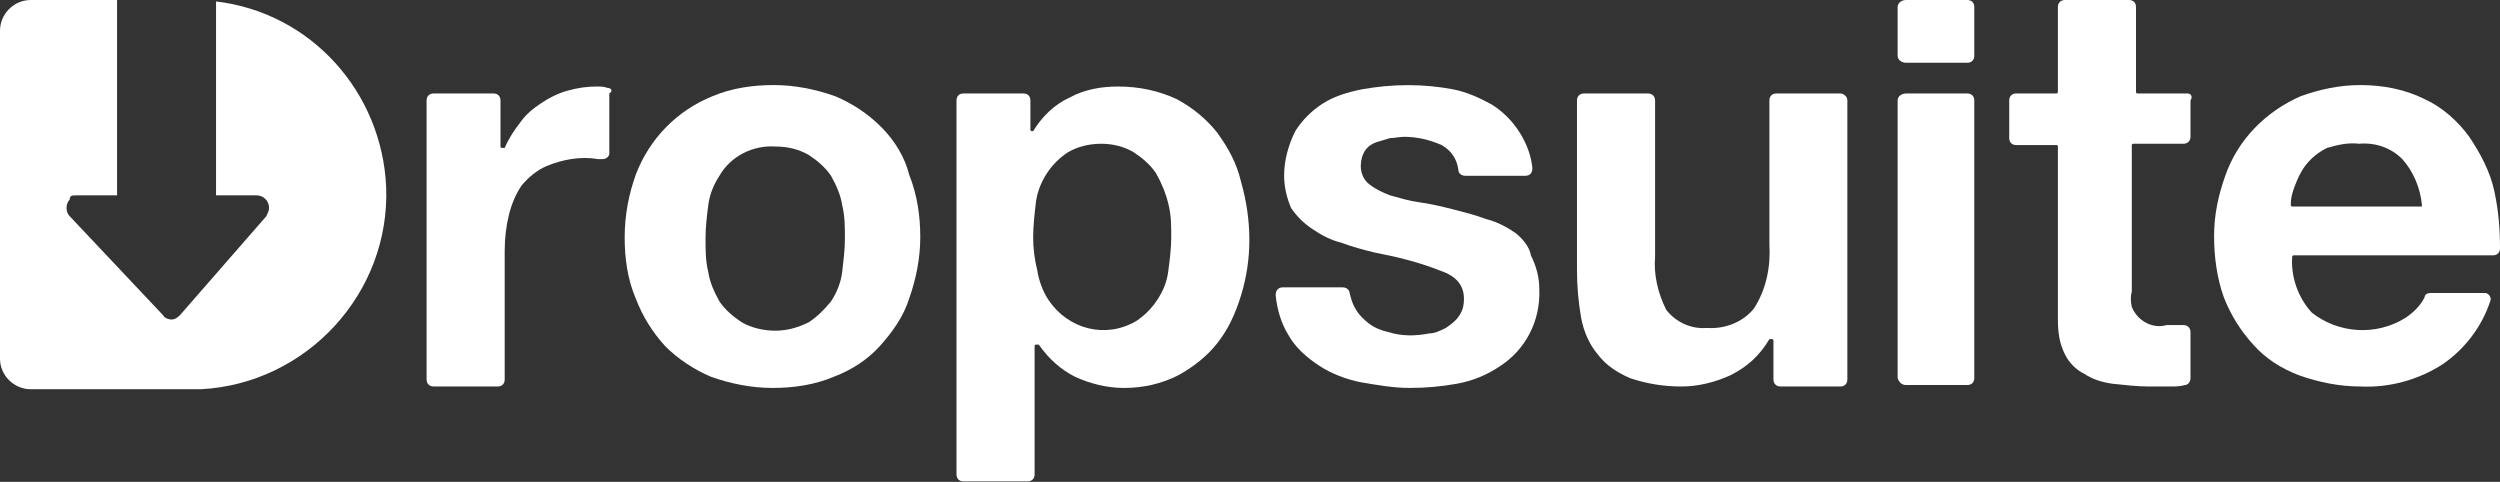
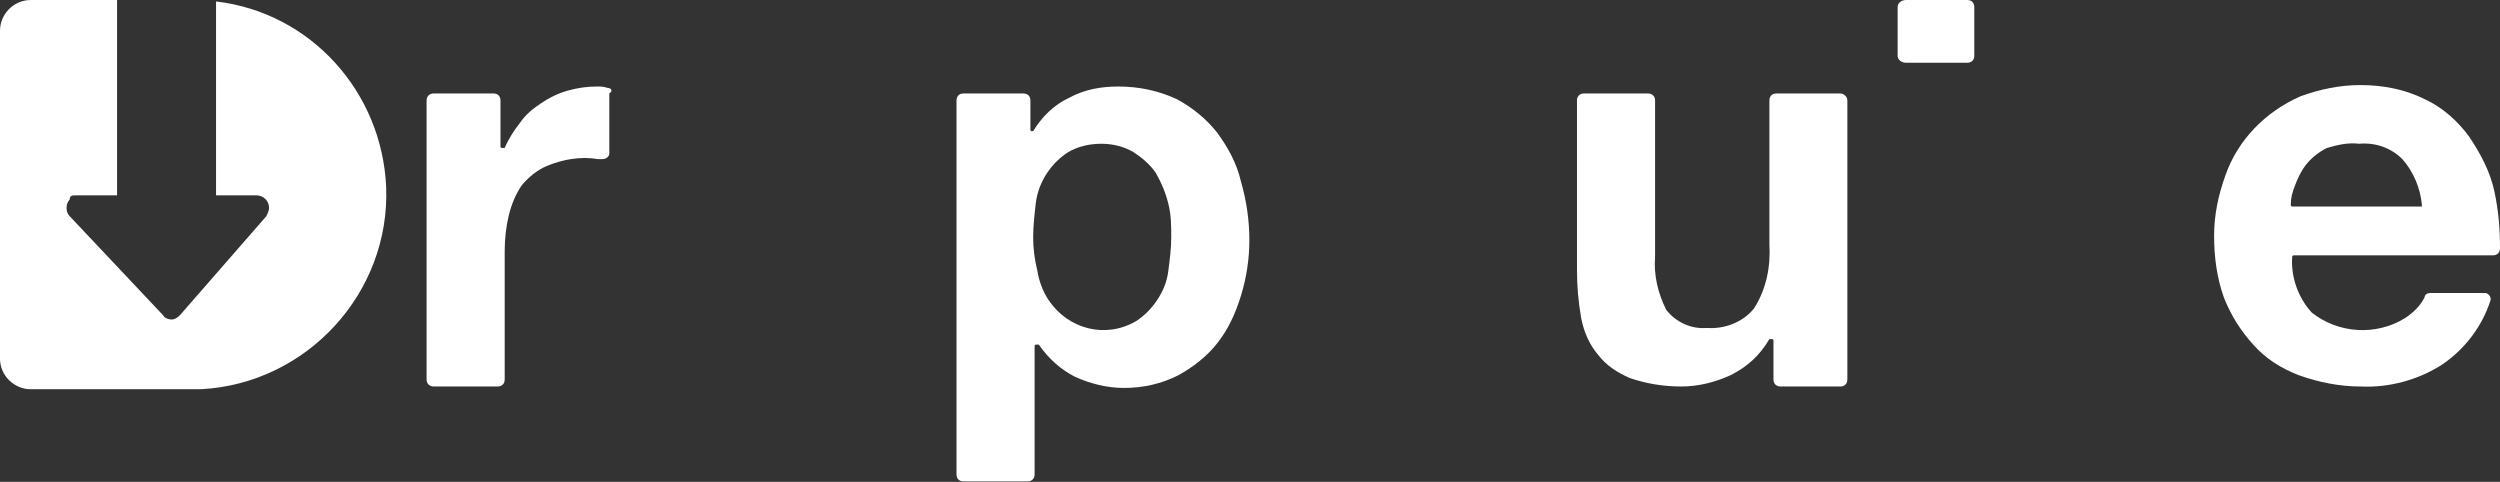
<svg xmlns="http://www.w3.org/2000/svg" version="1.2" viewBox="0 0 1546 298" width="1546" height="298">
  <rect x="0" y="0" width="1546" height="298" fill="#333333" stroke="none" />
  <title>dropsuite-logo-white-svg</title>
  <style>
		.s0 { fill: #ffffff } 
	</style>
  <path id="Layer" class="s0" d="m375.9 54.4c-2.6-0.9-4.3-0.9-6.9-0.9q-9 0-18.1 2.6c-6 1.7-11.2 4.3-16.4 7.8-5.1 3.4-9.4 6.9-12.9 12-3.4 4.3-6.9 9.5-9.5 15.6 0 0 0 0-0.8 0h-0.9c0 0-0.9 0-0.9-0.9v-28.5c0-2.6-1.7-4.3-4.3-4.3h-37c-2.6 0-4.4 1.7-4.4 4.3v172.6c0 2.6 1.8 4.3 4.4 4.3h39.6c2.6 0 4.3-1.7 4.3-4.3v-79.4c0-7.8 0.9-15.5 2.6-22.4q2.6-10.4 7.8-18.1c4.3-5.2 9.5-9.5 15.5-12.1 10.3-4.3 21.5-6.1 31.9-4.3q1.3 0 2.6 0c2.6 0 4.3-1.8 4.3-3.5 0 0 0 0 0-0.8v-36.3c2.6-1.7 0.9-3.4-0.9-3.4z" />
-   <path id="Layer" fill-rule="evenodd" class="s0" d="m562.2 107.9c5.1 12.9 6.9 25.8 6.9 38.8 0 12.9-2.6 25.9-6.9 38-3.5 11.2-10.4 20.7-18.1 29.3-7.8 8.6-17.3 14.7-28.5 19-12.1 5.1-25 6.9-37.9 6.9-13 0-25.9-2.6-38-6.9-10.3-4.3-20.7-11.2-28.4-19-7.8-8.6-13.8-18.1-18.1-29.3-5.2-12.1-6.9-25.1-6.9-38 0-13.8 2.6-26.8 6.9-38.8 8.6-22.5 25.8-39.7 47.4-48.4 12.1-5.1 25-6.9 37.9-6.9 13 0 25.9 2.6 38 6.9 10.3 4.4 19.8 10.4 28.4 19 8.6 8.6 14.7 19 17.3 29.4zm-48.3 78.5c3.4-5.2 6-11.2 6.9-18.1 0.8-6.9 1.7-13.8 1.7-20.8 0-6.9 0-13.8-1.7-20.7-0.9-6-3.5-12-6.9-18.1-3.5-5.2-8.6-9.5-13.8-12.9q-9.1-5.2-20.7-5.2c-13.8-0.9-27.6 6-34.5 18.1-3.4 5.2-6 11.2-6.9 18.1-0.9 6.9-1.7 13.8-1.7 20.7 0 7 0 13.9 1.7 20.8 0.9 6 3.5 12 6.9 18.1 3.5 5.2 8.6 9.5 13.8 12.9 6 3.5 13.8 5.2 20.7 5.2q10.3 0 20.7-5.2c5.2-3.4 9.5-7.7 13.8-12.9z" />
  <path id="Layer" fill-rule="evenodd" class="s0" d="m767.4 112.2q5.2 18.1 5.2 36.2c0 12.1-1.8 23.3-5.2 34.5-3.5 11.2-7.8 20.7-14.7 29.4-6 7.7-14.6 14.6-24.1 19.8q-15.5 7.8-33.6 7.8c-10.4 0-20.7-2.6-30.2-6.9-8.6-4.3-16.4-11.2-22.4-19.9-0.9 0-1.8 0-1.8 0-0.8 0-0.8 0.9-0.8 0.9v79.4c0 2.6-1.8 4.3-4.3 4.3h-39.7c-2.6 0-4.3-1.7-4.3-4.3v-231.3c0-2.6 1.7-4.3 4.3-4.3h37.1c2.6 0 4.3 1.7 4.3 4.3v18.1c0 0.9 0.8 0.9 0.8 0.9 0.9 0 0.9 0 0.9 0 5.2-8.6 12.9-16.4 22.4-20.7 9.5-5.2 19.9-6.9 30.2-6.9q19.4 0 36.2 7.8c9.5 5.1 18.1 12 25 20.7 6.9 9.5 12.1 19 14.7 30.2zm-44.9 13.8c-1.7-6.9-4.3-13-7.7-19-3.5-5.2-8.6-9.5-13.8-12.9-6-3.5-12.9-5.2-19.8-5.2q-11.7 0-20.7 5.2-7.8 5.1-13 12.9c-3.4 5.2-6 11.2-6.9 18.1-0.8 6.9-1.7 14.7-1.7 21.6q0 10.3 2.6 20.7c0.9 6 3.4 12.9 6.9 18.1 12.1 18.1 35.3 24.2 54.3 13q7.8-5.2 12.9-13c3.5-5.2 6.1-11.2 6.9-18.1 0.9-6.9 1.8-13.8 1.8-20.7 0-6.9 0-13.8-1.8-20.7z" />
-   <path id="Layer" class="s0" d="m937.2 144.1c-5.1-3.5-11.2-6.9-18.1-8.6-6.9-2.6-13.8-4.3-20.7-6.1-6.9-1.7-13.8-3.4-20.7-4.3-6-0.8-12-2.6-18.1-4.3-4.3-1.7-8.6-3.5-12.9-6.9-3.4-2.6-5.2-6.9-5.2-11.2 0-3.5 0.9-6.9 2.6-9.5 1.7-2.6 4.3-4.3 6.9-5.2 2.6-0.9 6-1.7 8.6-2.6 2.6 0 6.1-0.8 8.7-0.8q11.6 0 23.2 5.1 9.1 5.2 10.4 15.6c0 1.7 1.7 3.4 4.3 3.4h37.1c2.6 0 4.3-1.7 4.3-4.3 0 0 0 0 0-0.9-0.9-7.7-3.5-14.6-7.8-21.5-4.3-6.9-10.3-13-17.2-17.3-7.8-4.3-15.5-7.8-24.2-9.5-18.1-3.4-37-3.4-56 0-8.6 1.7-17.3 4.3-24.2 8.7-6.8 4.3-12.9 10.3-17.2 17.2-4.3 8.6-6.9 18.1-6.9 27.6 0 6.9 1.7 13.8 4.3 19.9q5.2 7.7 13 12.9c5.1 3.5 11.2 6.9 18.1 8.6 6.9 2.6 13.8 4.4 20.7 6.1 13.7 2.6 27.5 6 40.5 11.2 10.3 3.4 14.6 9.5 14.6 17.3 0 4.3-0.8 7.7-3.4 11.2-1.7 2.6-5.2 5.1-7.8 6.9-3.4 1.7-6.9 3.4-10.3 3.4-8.6 1.7-17.3 1.7-25-0.8-4.3-0.9-8.6-2.6-12.1-5.2-3.4-2.6-6.9-6.1-8.6-9.5-1.7-2.6-2.6-6-3.5-9.5 0-1.7-1.7-3.5-4.3-3.5h-37.1c-2.5 0-4.3 1.8-4.3 4.4 0 0 0 0 0 0.8 0.9 8.7 3.5 17.3 7.8 24.2 4.3 7.8 11.2 13.8 19 19 7.7 5.1 17.2 8.6 25.8 10.3 10.4 1.7 19.9 3.5 30.2 3.5 10.4 0 19.8-0.9 29.3-2.6q14.2-2.6 25.9-10.4c16.4-10.3 25.9-28.4 25-48.3q0-10.3-5.2-20.7c-0.8-5.2-5.2-10.4-9.5-13.8z" />
  <path id="Layer" class="s0" d="m1138.1 57.8h-39.6c-2.6 0-4.3 1.7-4.3 4.3v88.9c0.8 13.8-1.8 27.6-9.5 39.7-6.9 8.6-18.1 12.9-29.3 12.1-9.5 0.8-19-3.5-25-11.2-5.2-10.4-7.8-21.6-6.9-32.8v-96.7c0-2.6-1.8-4.3-4.4-4.3h-39.6c-2.6 0-4.3 1.7-4.3 4.3v104.4c0 10.4 0.8 19.9 2.6 30.2 1.7 8.7 5.1 16.4 10.3 22.5 5.2 6.9 12.1 11.2 19.8 14.6 10.4 3.5 20.7 5.2 31.9 5.2 10.4 0 20.7-2.6 30.2-6.9 10.4-5.2 18.1-12.1 24.2-22.4 0 0 0 0 0.8 0h0.9c0 0 0.8 0 0.8 0.8v24.2c0 2.6 1.8 4.3 4.4 4.3h37c2.6 0 4.3-1.7 4.3-4.3v-172.6c0-2.6-2.5-4.3-4.3-4.3z" />
  <path id="Layer" class="s0" d="m1178.7 0h37.9c2.6 0 4.3 1.7 4.3 4.3v30.2c0 2.6-1.7 4.3-4.3 4.3h-37.9c-2.6 0-5.2-1.7-5.2-4.3v-30.2c0-2.6 2.6-4.3 5.2-4.3z" />
-   <path id="Layer" class="s0" d="m1178.7 57.8h37.9c2.6 0 4.3 1.7 4.3 4.3v171.7c0 2.6-1.7 4.3-4.3 4.3h-37.9c-2.6 0-4.4-1.7-5.2-4.3v-171.7c0-2.6 2.6-4.3 5.2-4.3z" />
-   <path id="Layer" class="s0" d="m1352.8 57.8h-31c0 0-0.9 0-0.9-0.9v-52.6c0-2.6-1.7-4.3-4.3-4.3h-39.6c-2.6 0-4.4 1.7-4.4 4.3v52.6c0 0 0 0.9-0.8 0.9h-25c-2.6 0-4.3 1.7-4.3 4.3v23.3c0 2.6 1.7 4.3 4.3 4.3h25c0 0 0.8 0 0.8 0.9v107c0 7.8 0.9 14.7 4.4 21.6 2.5 5.1 6.8 9.5 12 12 5.2 3.5 11.2 5.2 17.3 6.1 7.7 0.8 15.5 1.7 22.4 1.7q6.5 0 12.9 0c3.5 0 6.9 0 9.5-0.9 1.7 0 3.5-1.7 3.5-4.3v-28.4c0-2.6-1.8-4.4-4.4-4.4 0 0 0 0-0.8 0-0.9 0-0.9 0-1.7 0q-3.9 0-7.8 0c-8.6 2.6-18.1-2.5-21.6-11.2-0.8-3.4-0.8-6.9 0-9.5v-90.6c0 0 0-0.8 0.9-0.8h31c2.6 0 4.4-1.8 4.4-4.3v-22.5c1.7-2.6 0-4.3-1.8-4.3z" />
  <path id="Layer" fill-rule="evenodd" class="s0" d="m1546 153.6c0 2.6-1.8 4.3-4.3 4.3h-123.3c-0.9 0-0.9 0.9-0.9 0.9-0.9 12 3.4 25 12.1 34.5 16.3 12.9 39.6 14.6 57.7 3.4 5.2-3.4 9.5-7.7 12.1-12.9 0-1.7 1.7-2.6 3.5-2.6 0.8 0 33.6 0 34.4 0 2.6 0.9 3.5 3.5 2.6 5.2-5.1 15.5-15.5 29.3-29.3 38.8-14.6 9.5-32.8 14.7-50.9 13.8-12.9 0-25.8-2.6-37.9-6.9-11.2-4.3-20.7-10.3-28.4-19-7.8-8.6-13.8-18.1-18.2-29.3-4.3-12.1-6-25-6-38 0-12.9 2.6-25 6.9-37.1 7.8-22.4 25-39.7 46.6-49.2 12-4.3 24.1-6.9 37-6.9 13.8 0 27.6 2.6 39.7 8.7 11.2 5.1 20.7 13.8 27.6 23.3 6.9 10.3 12.9 21.5 15.5 33.6 2.6 12.1 3.5 23.3 3.5 35.4zm-107-62.1q-7.7 3.8-12.9 10.3c-3.4 4.3-5.2 8.6-6.9 13-1.7 4.3-2.6 7.7-2.6 12 0 0.9 0.9 0.9 0.9 0.9 0.9 0 80.2 0 80.2 0 0-0.9 0-0.9 0-0.9-0.9-10.3-5.2-20.7-12.1-28.4-6.9-6.9-16.4-10.4-26.7-9.5-6.9-0.9-13.8 0.8-19.9 2.6z" />
  <path id="Layer" class="s0" d="m133.6 0.9v119.9h25c4.4 0 7.8 3.5 7.8 7.8 0 1.7-0.9 3.4-1.7 5.1l-53.5 61.3q-2.6 2.6-5.1 2.6c-1.8 0-4.4-0.9-5.2-2.6l-57.8-61.3c-2.6-2.5-2.6-7.7 0-10.3 0-2.6 1.7-2.6 4.3-2.6h25v-120.8h-53.4c-10.4 0-19 8.6-19 19v202.8c0 10.3 8.6 18.9 19 18.9h105.2c65.5-3.4 117.2-59.5 114.6-125.1-2.6-58.7-46.5-107.8-105.2-114.7z" />
</svg>